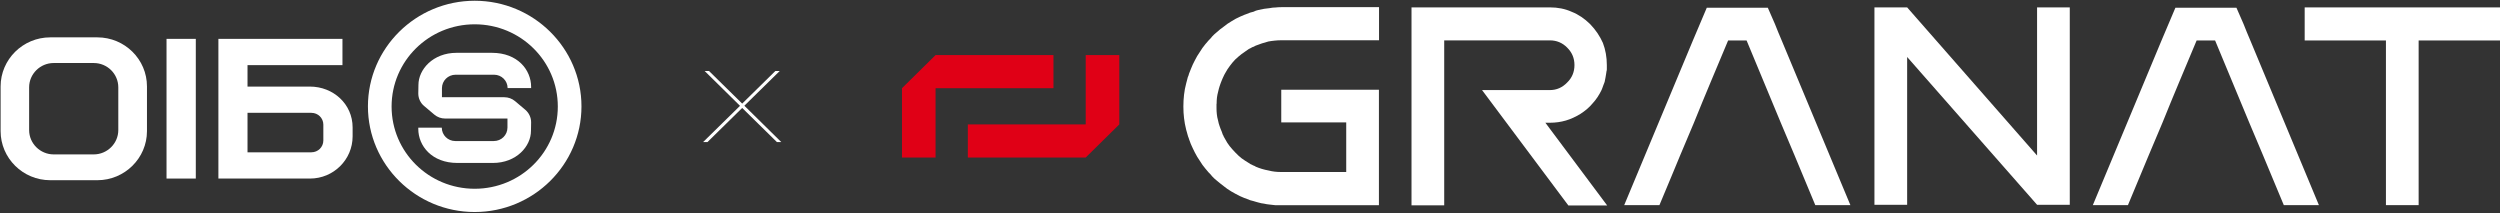
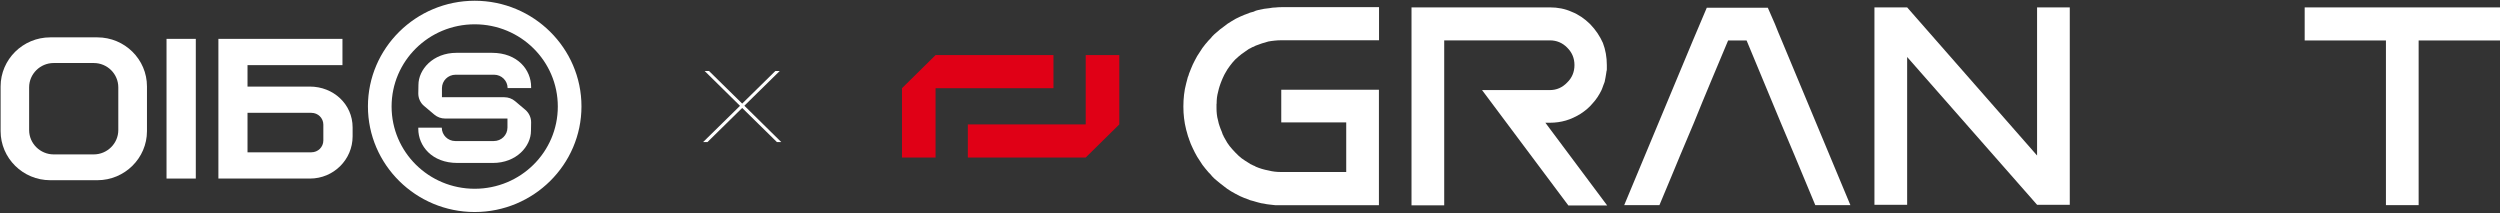
<svg xmlns="http://www.w3.org/2000/svg" width="352" height="30" viewBox="0 0 352 30" fill="none">
  <rect x="0" y="0" width="352" height="30" fill="#333333" stroke="none" />
  <g clip-path="url(#clip0_609_1679)">
    <path d="M27.569 5.472H23.447V25.141H27.569V5.472Z" fill="white" />
    <path d="M43.627 12.19H34.85V9.169H48.218V5.472H30.75V25.141H43.648C46.958 25.141 49.648 22.479 49.648 19.204V17.937C49.648 14.662 46.937 12.19 43.627 12.19ZM34.85 15.887H43.84C44.78 15.887 45.527 16.627 45.527 17.556V19.775C45.527 20.704 44.78 21.444 43.84 21.444H34.85V15.887Z" fill="white" />
    <path d="M13.71 5.261H7.069C3.225 5.261 0.086 8.366 0.086 12.169V18.465C0.086 22.268 3.225 25.373 7.069 25.373H13.71C17.554 25.373 20.693 22.268 20.693 18.465V12.169C20.693 8.345 17.554 5.261 13.71 5.261ZM16.657 12.296V18.317C16.657 20.197 15.098 21.74 13.197 21.74H7.56C5.659 21.74 4.101 20.197 4.101 18.317V12.296C4.101 10.416 5.659 8.873 7.56 8.873H13.197C15.119 8.873 16.657 10.416 16.657 12.296Z" fill="white" />
    <path d="M73.971 15.465L72.519 14.239C72.091 13.88 71.558 13.69 71.002 13.69H62.226V12.423C62.226 11.366 63.08 10.521 64.148 10.521H69.572C70.618 10.521 71.472 11.366 71.472 12.401H74.782V12.232C74.782 9.845 72.882 7.437 69.273 7.437H64.276C60.966 7.437 58.916 9.782 58.916 11.958L58.895 13.162C58.895 13.838 59.194 14.493 59.706 14.915L61.158 16.141C61.585 16.5 62.119 16.69 62.674 16.69H71.451V17.958C71.451 19.014 70.597 19.859 69.529 19.859H64.105C63.059 19.859 62.204 19.014 62.204 17.979H58.895V18.148C58.895 20.535 60.795 22.944 64.404 22.944H69.401C72.711 22.944 74.761 20.599 74.761 18.423L74.782 17.218C74.782 16.542 74.483 15.909 73.971 15.465Z" fill="white" />
    <path d="M66.838 3.422C73.308 3.422 78.54 8.599 78.54 15C78.54 21.401 73.308 26.577 66.838 26.577C60.368 26.577 55.136 21.401 55.136 15C55.136 8.599 60.368 3.422 66.838 3.422ZM66.838 0.106C58.553 0.106 51.805 6.782 51.805 14.979C51.805 23.176 58.553 29.852 66.838 29.852C75.123 29.852 81.871 23.176 81.871 14.979C81.871 6.782 75.123 0.106 66.838 0.106Z" fill="white" />
  </g>
  <path d="M110 20H109.386L104.5 15.2L99.614 20H99L104.193 14.9L99.219 10H99.833L104.5 14.586L109.167 10H109.781L104.807 14.886L110 20Z" fill="white" />
  <g clip-path="url(#clip1_609_1679)">
    <path d="M127 12.418V22.176H131.727V12.418H148.327V7.758H131.727L127 12.418Z" fill="#E00016" />
    <path d="M157.597 17.515V7.758H152.869V17.515H136.27V22.176H152.869L157.597 17.515Z" fill="#E00016" />
    <path d="M171.301 14.616C171.301 14.32 171.316 14.024 171.347 13.743C171.378 13.478 171.439 13.198 171.516 12.902C171.578 12.605 171.655 12.34 171.732 12.107C171.824 11.841 171.917 11.561 172.04 11.28C172.071 11.187 172.101 11.124 172.132 11.062C172.163 10.969 172.209 10.891 172.255 10.797C172.286 10.704 172.332 10.626 172.379 10.532C172.409 10.47 172.456 10.408 172.502 10.314C172.702 9.94 172.918 9.597 173.148 9.301C173.379 8.973 173.641 8.677 173.918 8.381C174.242 8.085 174.534 7.82 174.827 7.602C175.15 7.368 175.474 7.134 175.828 6.9C175.92 6.869 175.997 6.822 176.09 6.776C176.151 6.744 176.213 6.698 176.305 6.651C176.398 6.62 176.49 6.588 176.567 6.557C176.659 6.495 176.736 6.448 176.829 6.417C177.121 6.308 177.414 6.199 177.691 6.105C177.968 6.012 178.276 5.934 178.599 5.84C178.923 5.778 179.215 5.747 179.508 5.716C179.801 5.684 180.093 5.669 180.416 5.669H194.167V1.008H180.416C180.124 1.008 179.847 1.024 179.585 1.055C179.323 1.055 179.046 1.086 178.754 1.148C178.476 1.18 178.199 1.211 177.984 1.242C177.722 1.304 177.445 1.367 177.152 1.413C177.029 1.445 176.921 1.476 176.813 1.507C176.721 1.538 176.629 1.585 176.505 1.647C176.382 1.678 176.274 1.71 176.151 1.741C176.028 1.772 175.92 1.803 175.812 1.865C175.381 2.006 174.981 2.177 174.596 2.349C174.196 2.52 173.795 2.738 173.379 3.003C172.979 3.237 172.61 3.487 172.302 3.752C171.963 3.985 171.609 4.266 171.254 4.593C171.131 4.687 171.039 4.765 170.946 4.858C170.854 4.952 170.777 5.03 170.685 5.123C170.592 5.248 170.515 5.341 170.423 5.435C170.331 5.529 170.238 5.606 170.161 5.7C169.853 6.043 169.561 6.401 169.299 6.76C169.068 7.103 168.822 7.493 168.56 7.898C168.329 8.303 168.129 8.708 167.944 9.082C167.775 9.457 167.605 9.893 167.42 10.361C167.39 10.485 167.359 10.579 167.328 10.672C167.266 10.797 167.22 10.906 167.205 11.015C167.174 11.14 167.143 11.249 167.112 11.374C167.082 11.467 167.051 11.576 167.02 11.717C166.866 12.278 166.774 12.808 166.712 13.338C166.65 13.868 166.62 14.429 166.62 15.006C166.62 15.583 166.65 16.128 166.712 16.627C166.774 17.157 166.866 17.702 167.02 18.295C167.051 18.419 167.082 18.513 167.112 18.607C167.143 18.716 167.174 18.84 167.205 18.95C167.236 19.074 167.266 19.168 167.297 19.261C167.359 19.386 167.39 19.495 167.42 19.604C167.559 20.041 167.744 20.477 167.944 20.882C168.129 21.256 168.313 21.662 168.56 22.067C168.822 22.472 169.068 22.862 169.299 23.205C169.561 23.564 169.853 23.906 170.161 24.265C170.254 24.358 170.331 24.436 170.423 24.53C170.515 24.623 170.592 24.717 170.685 24.842C170.777 24.935 170.854 25.013 170.946 25.107C171.039 25.2 171.131 25.278 171.254 25.372C171.609 25.668 171.947 25.948 172.302 26.213C172.625 26.478 172.979 26.728 173.379 26.962C173.78 27.195 174.18 27.413 174.596 27.616C174.965 27.788 175.381 27.959 175.812 28.099C175.936 28.162 176.043 28.209 176.151 28.224C176.274 28.255 176.382 28.287 176.505 28.318C176.613 28.349 176.721 28.38 176.813 28.411C176.937 28.442 177.044 28.474 177.152 28.505C177.445 28.598 177.722 28.645 177.984 28.676C178.215 28.739 178.476 28.77 178.754 28.801C179.046 28.832 179.323 28.863 179.585 28.894H194.152V12.636H180.401V17.235H189.548V24.218H180.401C180.078 24.218 179.785 24.203 179.493 24.171C179.2 24.14 178.907 24.078 178.584 24C178.276 23.938 177.968 23.875 177.676 23.782C177.383 23.688 177.09 23.595 176.813 23.47C176.721 23.407 176.644 23.361 176.552 23.33C176.459 23.298 176.367 23.267 176.29 23.205C176.197 23.174 176.136 23.143 176.074 23.111C175.982 23.049 175.905 23.002 175.812 22.94C175.474 22.737 175.135 22.519 174.812 22.285C174.519 22.052 174.226 21.786 173.949 21.49C173.641 21.163 173.364 20.867 173.133 20.571C172.902 20.274 172.687 19.947 172.486 19.558C172.425 19.464 172.394 19.401 172.363 19.339C172.302 19.246 172.271 19.168 172.24 19.074C172.178 18.981 172.132 18.903 172.117 18.809C172.086 18.747 172.055 18.653 172.024 18.544C171.901 18.279 171.809 18.014 171.716 17.749C171.624 17.515 171.562 17.25 171.501 16.954C171.409 16.658 171.362 16.362 171.331 16.081C171.301 15.816 171.285 15.551 171.285 15.255V14.616H171.301Z" fill="white" />
    <path d="M226.288 28.926H220.822L208.673 12.683H214.139H218.22C219.174 12.683 219.975 12.325 220.652 11.623C221.345 10.953 221.684 10.127 221.684 9.161C221.684 8.194 221.345 7.384 220.652 6.698C219.99 6.027 219.174 5.684 218.22 5.684H203.345V28.91H198.741V1.039H218.22C219.344 1.039 220.375 1.242 221.299 1.663C222.254 2.037 223.116 2.629 223.902 3.409C224.687 4.219 225.272 5.108 225.688 6.043C226.057 7.009 226.242 8.054 226.242 9.161V9.768C226.242 9.862 226.227 9.94 226.196 10.033C226.196 10.127 226.18 10.22 226.15 10.345C226.119 10.548 226.088 10.735 226.057 10.906C226.027 11.109 225.98 11.312 225.934 11.53C225.842 11.732 225.78 11.919 225.719 12.091C225.657 12.262 225.595 12.465 225.503 12.668C225.149 13.4 224.733 14.024 224.24 14.554C223.778 15.115 223.193 15.614 222.5 16.05C221.838 16.456 221.161 16.767 220.468 16.97C219.775 17.173 219.02 17.282 218.22 17.282H217.588L226.288 28.926Z" fill="white" />
    <path d="M250.864 5.7C250.541 4.936 250.217 4.172 249.909 3.377C249.571 2.614 249.232 1.85 248.908 1.086H240.316C239.454 3.144 238.807 4.671 238.36 5.7C234.049 16.003 230.831 23.719 228.69 28.879H233.649C234.942 25.777 235.928 23.454 236.559 21.895L238.499 17.297C239.284 15.364 240.07 13.431 240.886 11.498C241.702 9.566 242.503 7.633 243.319 5.7H245.921C248.062 10.859 249.663 14.71 250.741 17.297L252.681 21.895C253.975 24.997 254.945 27.32 255.591 28.879H260.534C256.237 18.575 253.004 10.859 250.864 5.7Z" fill="white" />
-     <path d="M316.846 5.7C316.522 4.936 316.199 4.172 315.891 3.377C315.552 2.614 315.214 1.85 314.89 1.086H306.298C305.436 3.144 304.789 4.671 304.342 5.7C300.031 16.003 296.813 23.719 294.672 28.879H299.615C300.909 25.777 301.879 23.454 302.525 21.895L304.466 17.297C305.251 15.364 306.036 13.431 306.853 11.498C307.669 9.566 308.469 7.633 309.285 5.7H311.887C314.028 10.859 315.629 14.71 316.707 17.297L318.647 21.895C319.941 24.997 320.911 27.32 321.558 28.879H326.501C322.204 18.575 318.986 10.859 316.846 5.7Z" fill="white" />
    <path d="M286.82 1.039V21.896C278.689 12.621 272.591 5.669 268.526 1.039H263.921V28.832H268.526V8.023C276.656 17.266 282.754 24.203 286.82 28.832H291.424V1.039H286.82Z" fill="white" />
    <path d="M324.499 1.039V5.7H335.94V28.879H340.544V5.7H352V1.039H324.499Z" fill="white" />
  </g>
  <defs>
    <clipPath id="clip0_609_1679">
      <rect width="82" height="30" fill="white" />
    </clipPath>
    <clipPath id="clip1_609_1679">
      <rect width="225" height="28" fill="white" transform="translate(127 1)" />
    </clipPath>
  </defs>
</svg>